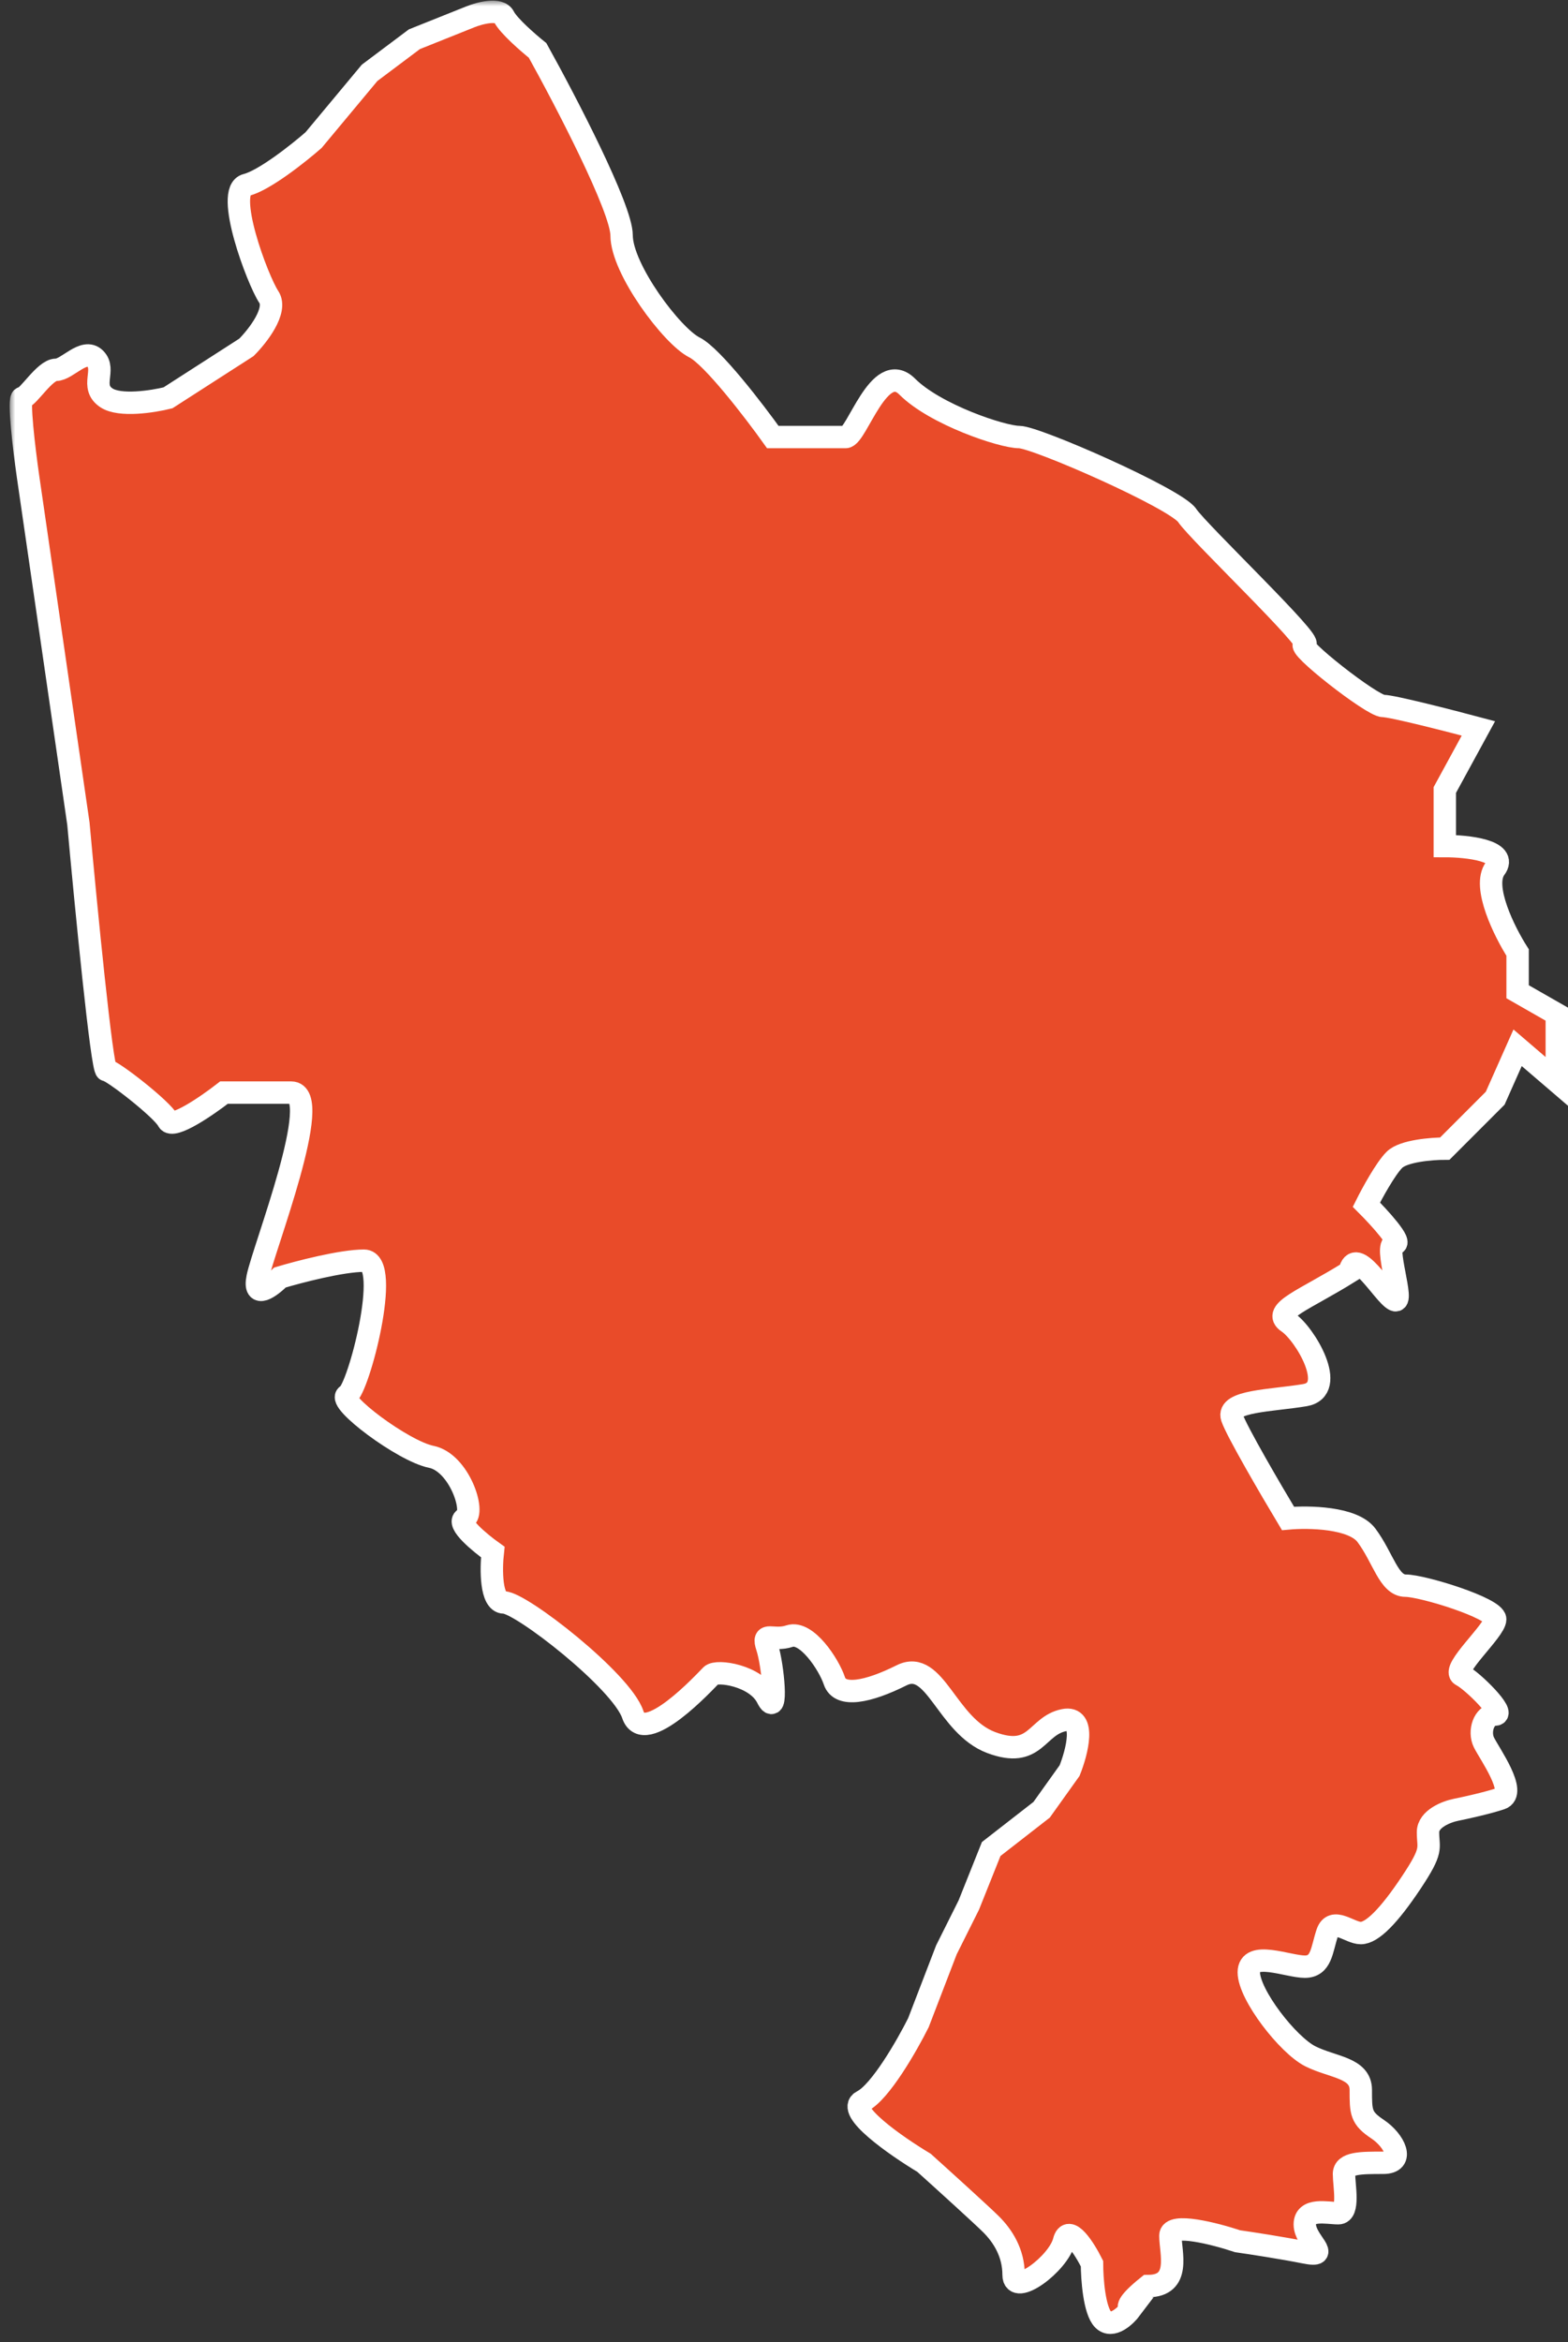
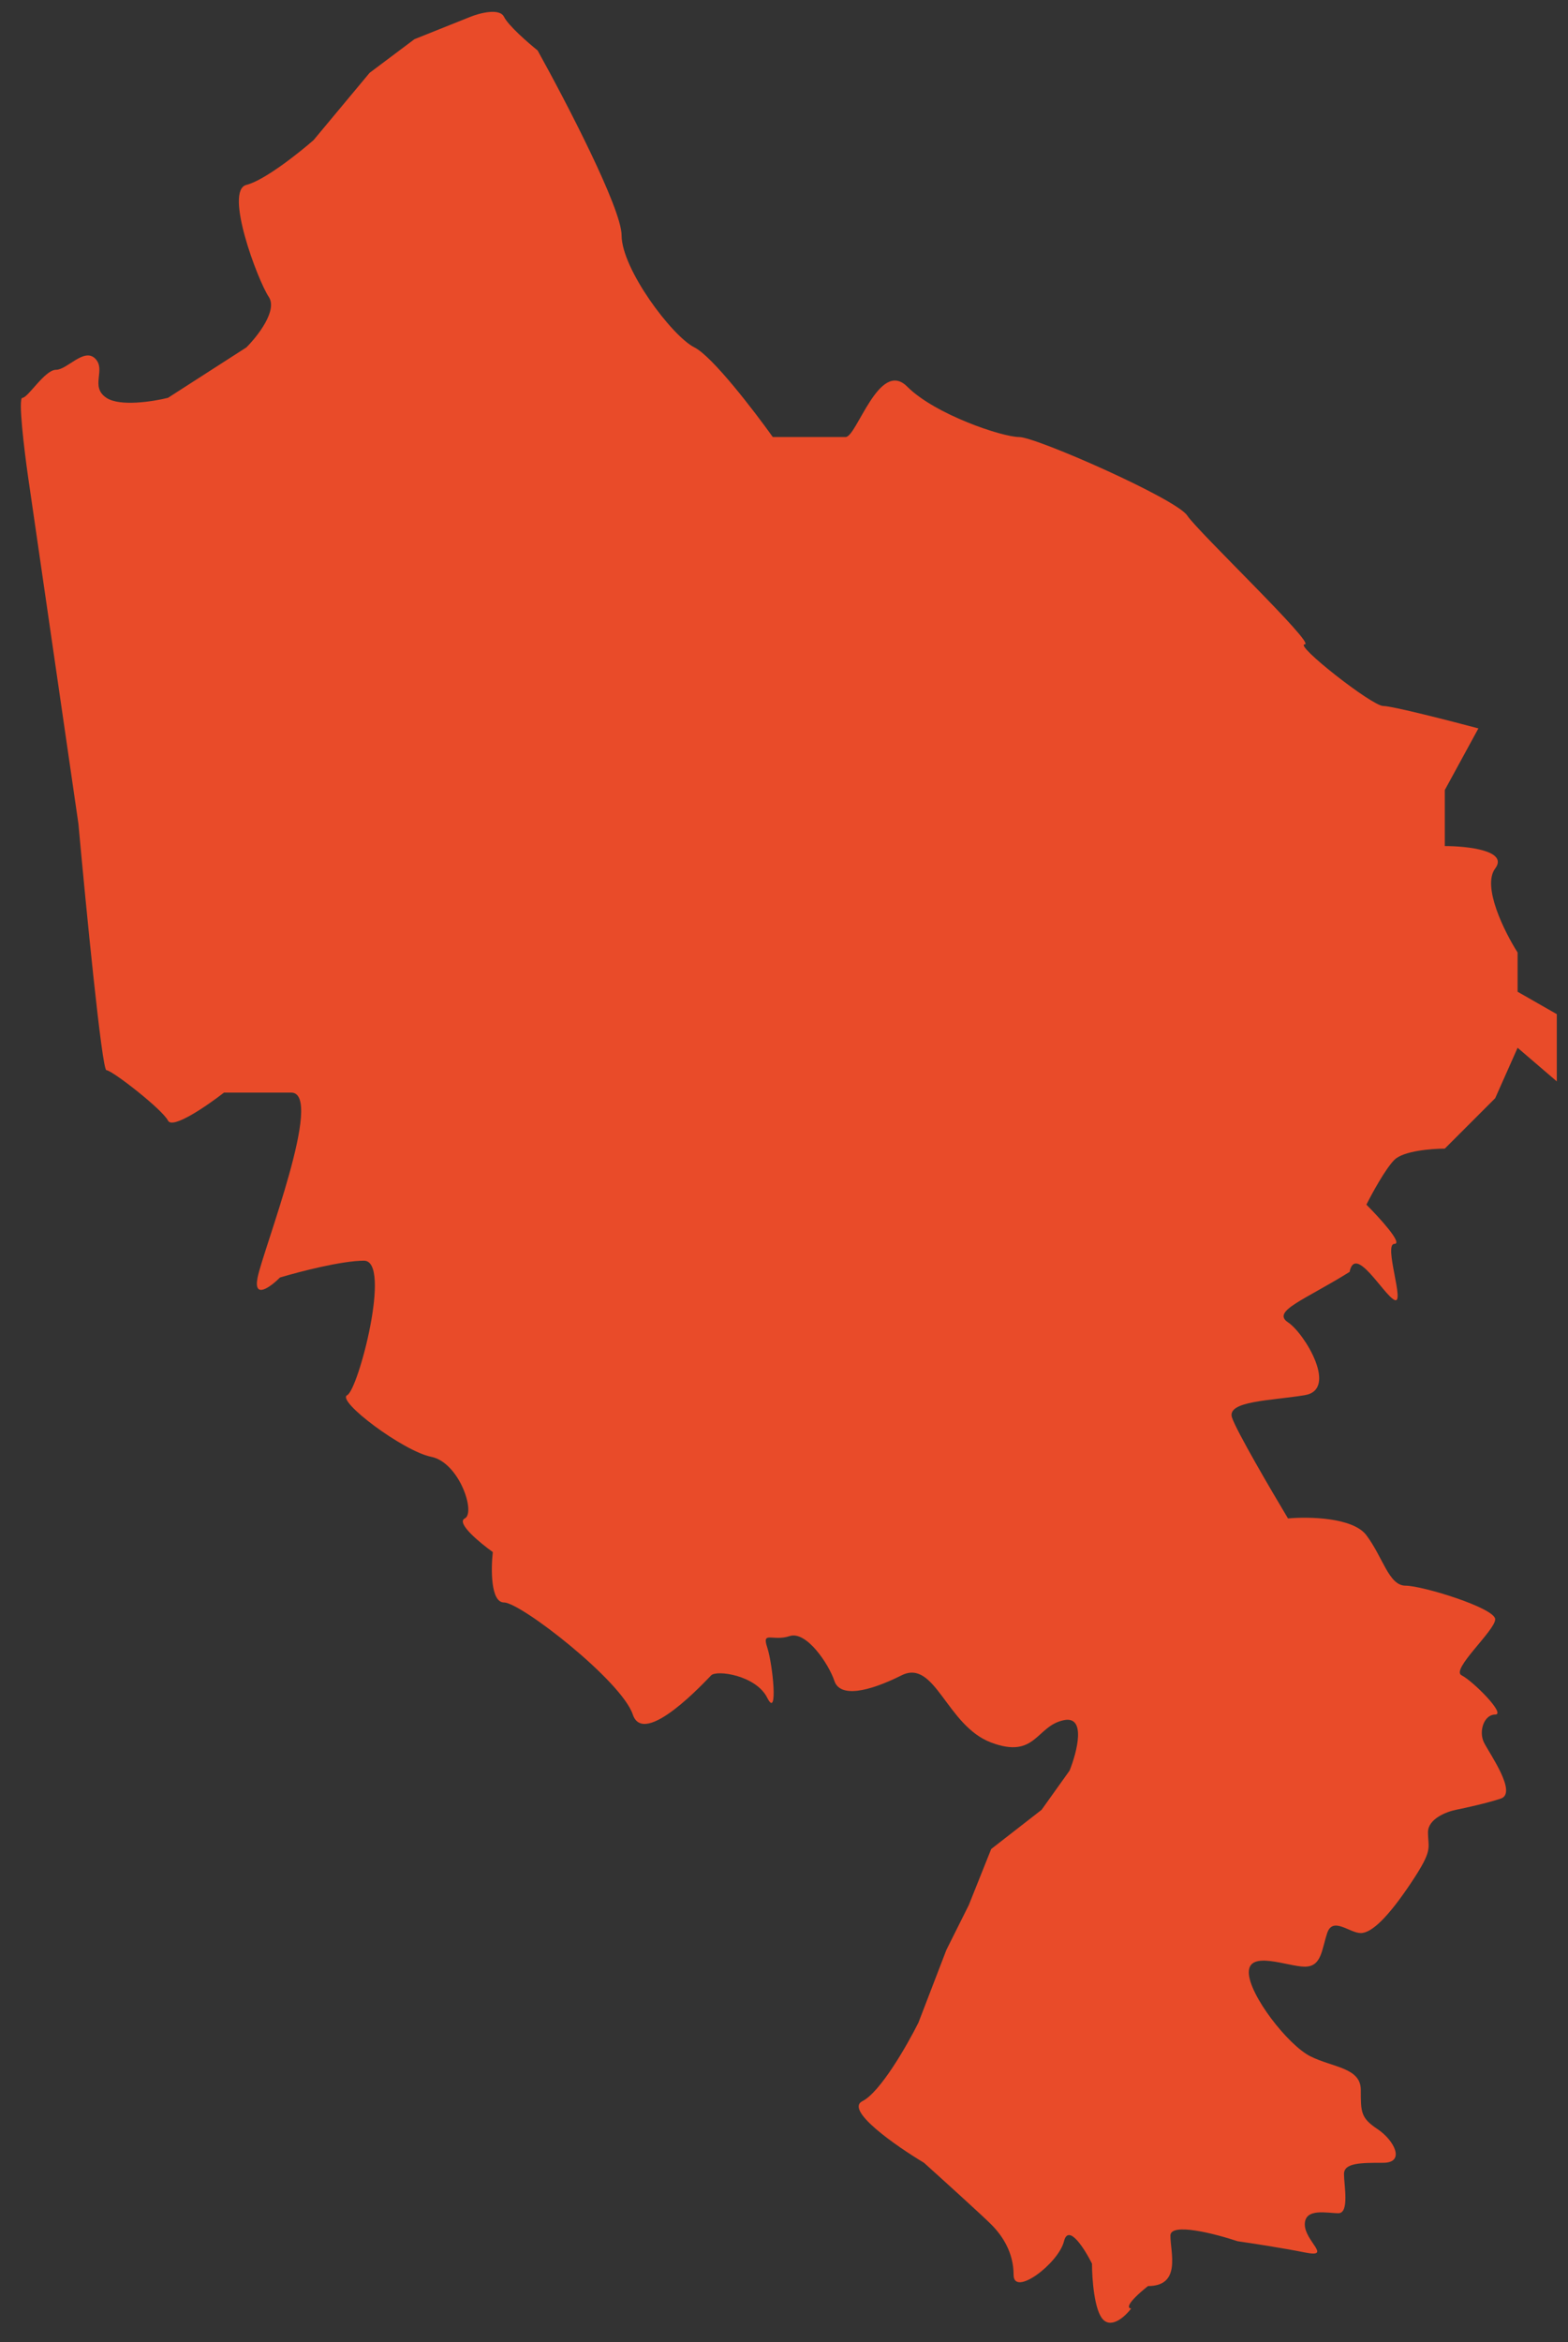
<svg xmlns="http://www.w3.org/2000/svg" width="140" height="209" viewBox="0 0 140 209" fill="none">
  <rect x="0" y="0" width="140" height="209" fill="#333333" stroke="none" />
  <mask id="path-1-outside-1_638_6" maskUnits="userSpaceOnUse" x="0.862" y="0.058" width="140" height="209" fill="black">
-     <rect fill="white" x="0.862" y="0.058" width="140" height="209" />
-     <path d="M55.5 21C55.5 18.6 50.5 9 48 4.5C47.167 3.833 45.4 2.3 45 1.5C44.6 0.7 42.833 1.167 42 1.5L37 3.5L33 6.5L28 12.5C26.667 13.667 23.6 16.1 22 16.5C20 17 23 25 24 26.5C24.8 27.7 23 30 22 31L15 35.5C13.667 35.833 10.7 36.3 9.5 35.5C8 34.5 9.5 33 8.5 32C7.5 31 6 33 5 33C4 33 2.5 35.5 2 35.5C1.6 35.5 2.167 40.167 2.5 42.5L7 73.5C7.667 80.833 9.1 95.5 9.5 95.5C10 95.5 14.5 99 15 100C15.4 100.8 18.5 98.667 20 97.5H26C29 97.5 23.5 111.5 23 114C22.6 116 24.167 114.833 25 114C26.667 113.5 30.5 112.5 32.5 112.5C35 112.5 32 124 31 124.5C30 125 36 129.5 38.5 130C41 130.5 42.5 135 41.5 135.5C40.7 135.9 42.833 137.667 44 138.5C43.833 140 43.8 143 45 143C46.5 143 55.5 150 56.5 153C57.5 156 63 150 63.5 149.5C64 149 67.5 149.5 68.5 151.5C69.5 153.5 69 148.5 68.5 147C68 145.5 69 146.5 70.5 146C72 145.5 74 148.5 74.5 150C75 151.5 77.5 151 80.5 149.5C83.5 148 84.5 154 88.5 155.5C92.5 157 92.5 154 95 153.5C97 153.1 96.167 156.333 95.5 158L93 161.5L88.5 165L86.5 170L84.5 174L82 180.5C81 182.5 78.6 186.7 77 187.5C75.4 188.3 80 191.5 82.5 193C84.167 194.5 87.7 197.7 88.5 198.5C89.5 199.5 90.5 201 90.5 203C90.5 205 94.5 202 95 200C95.4 198.4 96.833 200.667 97.5 202C97.5 203.333 97.7 206.2 98.5 207C99.3 207.8 100.5 206.667 101 206C100.667 206 100.5 205.6 102.5 204C105.5 204 104.5 201 104.5 199.5C104.5 198.3 108.5 199.333 110.5 200C111.667 200.167 114.5 200.6 116.5 201C119 201.5 116.5 200 116.5 198.5C116.5 197 118.5 197.5 119.5 197.5C120.5 197.5 120 195 120 194C120 193 121.5 193 123.5 193C125.5 193 124.5 191 123 190C121.5 189 121.5 188.5 121.5 186.5C121.5 184.5 119 184.5 117 183.5C115 182.5 111.5 178 111.5 176C111.5 174 115 175.5 116.5 175.5C118 175.5 118 174 118.5 172.5C119 171 120.5 172.5 121.5 172.5C122.5 172.5 124 171 126 168C128 165 127.5 165 127.5 163.5C127.5 162.3 129.167 161.667 130 161.5C130.833 161.333 132.8 160.9 134 160.5C135.5 160 133 156.5 132.5 155.5C132 154.5 132.5 153 133.5 153C134.5 153 131.5 150 130.5 149.5C129.5 149 133.5 145.5 133.5 144.5C133.5 143.5 127 141.5 125.5 141.5C124 141.5 123.5 139 122 137C120.8 135.4 116.833 135.333 115 135.5C113.5 133 110.4 127.7 110 126.5C109.5 125 113.5 125 116.5 124.5C119.5 124 116.5 119 115 118C113.5 117 116.5 116 120.5 113.5C121 111 123.5 115.5 124.5 116C125.5 116.5 123.5 111 124.5 111C125.3 111 123.167 108.667 122 107.5C122.5 106.5 123.7 104.3 124.5 103.5C125.3 102.7 127.833 102.5 129 102.5L133.5 98L135.5 93.5L139 96.5V90.5L135.5 88.5V85C134.333 83.167 132.3 79.1 133.5 77.5C134.7 75.9 131 75.5 129 75.5V70.5L132 65C129.5 64.333 124.3 63 123.5 63C122.5 63 115.5 57.5 116.5 57.5C117.5 57.5 107 47.5 106 46C105 44.5 92.5 39 91 39C89.5 39 83.5 37 81 34.5C78.5 32 76.5 39 75.5 39H69C67.333 36.667 63.6 31.8 62 31C60 30 55.5 24 55.5 21Z" />
-   </mask>
+     </mask>
  <path d="M55.5 21C55.5 18.6 50.5 9 48 4.5C47.167 3.833 45.4 2.3 45 1.5C44.6 0.7 42.833 1.167 42 1.5L37 3.5L33 6.5L28 12.5C26.667 13.667 23.6 16.1 22 16.5C20 17 23 25 24 26.5C24.8 27.7 23 30 22 31L15 35.5C13.667 35.833 10.7 36.3 9.5 35.5C8 34.5 9.5 33 8.5 32C7.5 31 6 33 5 33C4 33 2.5 35.5 2 35.5C1.6 35.5 2.167 40.167 2.5 42.5L7 73.5C7.667 80.833 9.1 95.5 9.5 95.5C10 95.5 14.5 99 15 100C15.4 100.8 18.5 98.667 20 97.5H26C29 97.5 23.5 111.5 23 114C22.6 116 24.167 114.833 25 114C26.667 113.5 30.5 112.5 32.5 112.5C35 112.5 32 124 31 124.5C30 125 36 129.5 38.5 130C41 130.5 42.5 135 41.5 135.5C40.7 135.9 42.833 137.667 44 138.5C43.833 140 43.8 143 45 143C46.5 143 55.5 150 56.5 153C57.5 156 63 150 63.5 149.5C64 149 67.5 149.5 68.5 151.5C69.5 153.5 69 148.5 68.5 147C68 145.5 69 146.5 70.5 146C72 145.5 74 148.5 74.5 150C75 151.5 77.5 151 80.5 149.5C83.5 148 84.5 154 88.5 155.5C92.5 157 92.5 154 95 153.5C97 153.1 96.167 156.333 95.5 158L93 161.5L88.5 165L86.5 170L84.5 174L82 180.5C81 182.5 78.6 186.7 77 187.5C75.4 188.3 80 191.5 82.5 193C84.167 194.5 87.7 197.7 88.5 198.5C89.5 199.5 90.5 201 90.5 203C90.5 205 94.5 202 95 200C95.4 198.4 96.833 200.667 97.5 202C97.5 203.333 97.7 206.2 98.5 207C99.3 207.8 100.5 206.667 101 206C100.667 206 100.5 205.6 102.5 204C105.5 204 104.5 201 104.5 199.5C104.5 198.3 108.5 199.333 110.5 200C111.667 200.167 114.5 200.6 116.5 201C119 201.5 116.5 200 116.5 198.5C116.5 197 118.5 197.5 119.5 197.5C120.5 197.5 120 195 120 194C120 193 121.5 193 123.5 193C125.5 193 124.5 191 123 190C121.5 189 121.5 188.5 121.5 186.5C121.5 184.5 119 184.5 117 183.5C115 182.5 111.5 178 111.5 176C111.5 174 115 175.5 116.5 175.5C118 175.5 118 174 118.5 172.5C119 171 120.5 172.5 121.5 172.5C122.5 172.5 124 171 126 168C128 165 127.5 165 127.5 163.5C127.5 162.3 129.167 161.667 130 161.5C130.833 161.333 132.8 160.9 134 160.5C135.5 160 133 156.5 132.5 155.5C132 154.5 132.5 153 133.5 153C134.5 153 131.5 150 130.5 149.5C129.5 149 133.5 145.5 133.5 144.5C133.5 143.5 127 141.5 125.5 141.5C124 141.5 123.5 139 122 137C120.8 135.4 116.833 135.333 115 135.5C113.5 133 110.4 127.7 110 126.5C109.5 125 113.5 125 116.5 124.5C119.5 124 116.5 119 115 118C113.5 117 116.5 116 120.5 113.5C121 111 123.5 115.5 124.5 116C125.5 116.5 123.5 111 124.5 111C125.3 111 123.167 108.667 122 107.5C122.5 106.5 123.7 104.3 124.5 103.5C125.3 102.7 127.833 102.5 129 102.5L133.5 98L135.5 93.5L139 96.5V90.5L135.5 88.5V85C134.333 83.167 132.3 79.1 133.5 77.5C134.7 75.9 131 75.5 129 75.5V70.5L132 65C129.5 64.333 124.3 63 123.5 63C122.5 63 115.5 57.5 116.5 57.5C117.5 57.5 107 47.5 106 46C105 44.5 92.5 39 91 39C89.5 39 83.5 37 81 34.5C78.5 32 76.5 39 75.5 39H69C67.333 36.667 63.6 31.8 62 31C60 30 55.5 24 55.5 21Z" fill="#E94B29" />
-   <path d="M55.5 21C55.5 18.6 50.5 9 48 4.5C47.167 3.833 45.4 2.3 45 1.5C44.6 0.7 42.833 1.167 42 1.5L37 3.5L33 6.5L28 12.5C26.667 13.667 23.6 16.1 22 16.5C20 17 23 25 24 26.5C24.8 27.7 23 30 22 31L15 35.5C13.667 35.833 10.7 36.3 9.5 35.5C8 34.5 9.5 33 8.5 32C7.5 31 6 33 5 33C4 33 2.5 35.5 2 35.5C1.6 35.5 2.167 40.167 2.5 42.5L7 73.5C7.667 80.833 9.1 95.5 9.5 95.5C10 95.5 14.5 99 15 100C15.4 100.8 18.5 98.667 20 97.5H26C29 97.5 23.5 111.5 23 114C22.6 116 24.167 114.833 25 114C26.667 113.5 30.5 112.5 32.5 112.5C35 112.5 32 124 31 124.5C30 125 36 129.5 38.5 130C41 130.5 42.5 135 41.5 135.5C40.7 135.9 42.833 137.667 44 138.5C43.833 140 43.8 143 45 143C46.5 143 55.5 150 56.5 153C57.5 156 63 150 63.5 149.5C64 149 67.5 149.5 68.5 151.5C69.5 153.5 69 148.5 68.5 147C68 145.5 69 146.5 70.5 146C72 145.5 74 148.5 74.5 150C75 151.5 77.5 151 80.5 149.5C83.5 148 84.5 154 88.5 155.5C92.5 157 92.5 154 95 153.5C97 153.1 96.167 156.333 95.5 158L93 161.5L88.5 165L86.5 170L84.5 174L82 180.5C81 182.5 78.6 186.7 77 187.5C75.4 188.3 80 191.5 82.5 193C84.167 194.5 87.7 197.7 88.5 198.5C89.5 199.5 90.5 201 90.5 203C90.5 205 94.5 202 95 200C95.4 198.4 96.833 200.667 97.5 202C97.5 203.333 97.7 206.2 98.5 207C99.3 207.8 100.5 206.667 101 206C100.667 206 100.5 205.6 102.5 204C105.5 204 104.5 201 104.5 199.5C104.5 198.3 108.5 199.333 110.5 200C111.667 200.167 114.5 200.6 116.5 201C119 201.5 116.5 200 116.5 198.5C116.5 197 118.5 197.5 119.5 197.5C120.5 197.5 120 195 120 194C120 193 121.5 193 123.5 193C125.5 193 124.5 191 123 190C121.5 189 121.5 188.5 121.5 186.5C121.5 184.5 119 184.5 117 183.5C115 182.5 111.5 178 111.5 176C111.5 174 115 175.5 116.5 175.5C118 175.5 118 174 118.5 172.5C119 171 120.5 172.5 121.5 172.5C122.5 172.5 124 171 126 168C128 165 127.5 165 127.5 163.5C127.5 162.3 129.167 161.667 130 161.5C130.833 161.333 132.8 160.9 134 160.5C135.5 160 133 156.5 132.5 155.5C132 154.5 132.5 153 133.5 153C134.5 153 131.5 150 130.5 149.5C129.5 149 133.5 145.5 133.5 144.5C133.5 143.5 127 141.5 125.5 141.5C124 141.5 123.5 139 122 137C120.8 135.4 116.833 135.333 115 135.5C113.5 133 110.4 127.7 110 126.5C109.5 125 113.5 125 116.5 124.5C119.5 124 116.5 119 115 118C113.5 117 116.5 116 120.5 113.5C121 111 123.5 115.5 124.5 116C125.5 116.5 123.5 111 124.5 111C125.3 111 123.167 108.667 122 107.5C122.5 106.5 123.7 104.3 124.5 103.5C125.3 102.7 127.833 102.5 129 102.5L133.5 98L135.5 93.5L139 96.5V90.5L135.5 88.5V85C134.333 83.167 132.3 79.1 133.5 77.5C134.7 75.9 131 75.5 129 75.5V70.5L132 65C129.5 64.333 124.3 63 123.5 63C122.5 63 115.5 57.5 116.5 57.5C117.5 57.5 107 47.5 106 46C105 44.5 92.5 39 91 39C89.5 39 83.5 37 81 34.5C78.5 32 76.5 39 75.5 39H69C67.333 36.667 63.6 31.8 62 31C60 30 55.5 24 55.5 21Z" stroke="white" stroke-width="2" mask="url(#path-1-outside-1_638_6)" />
</svg>